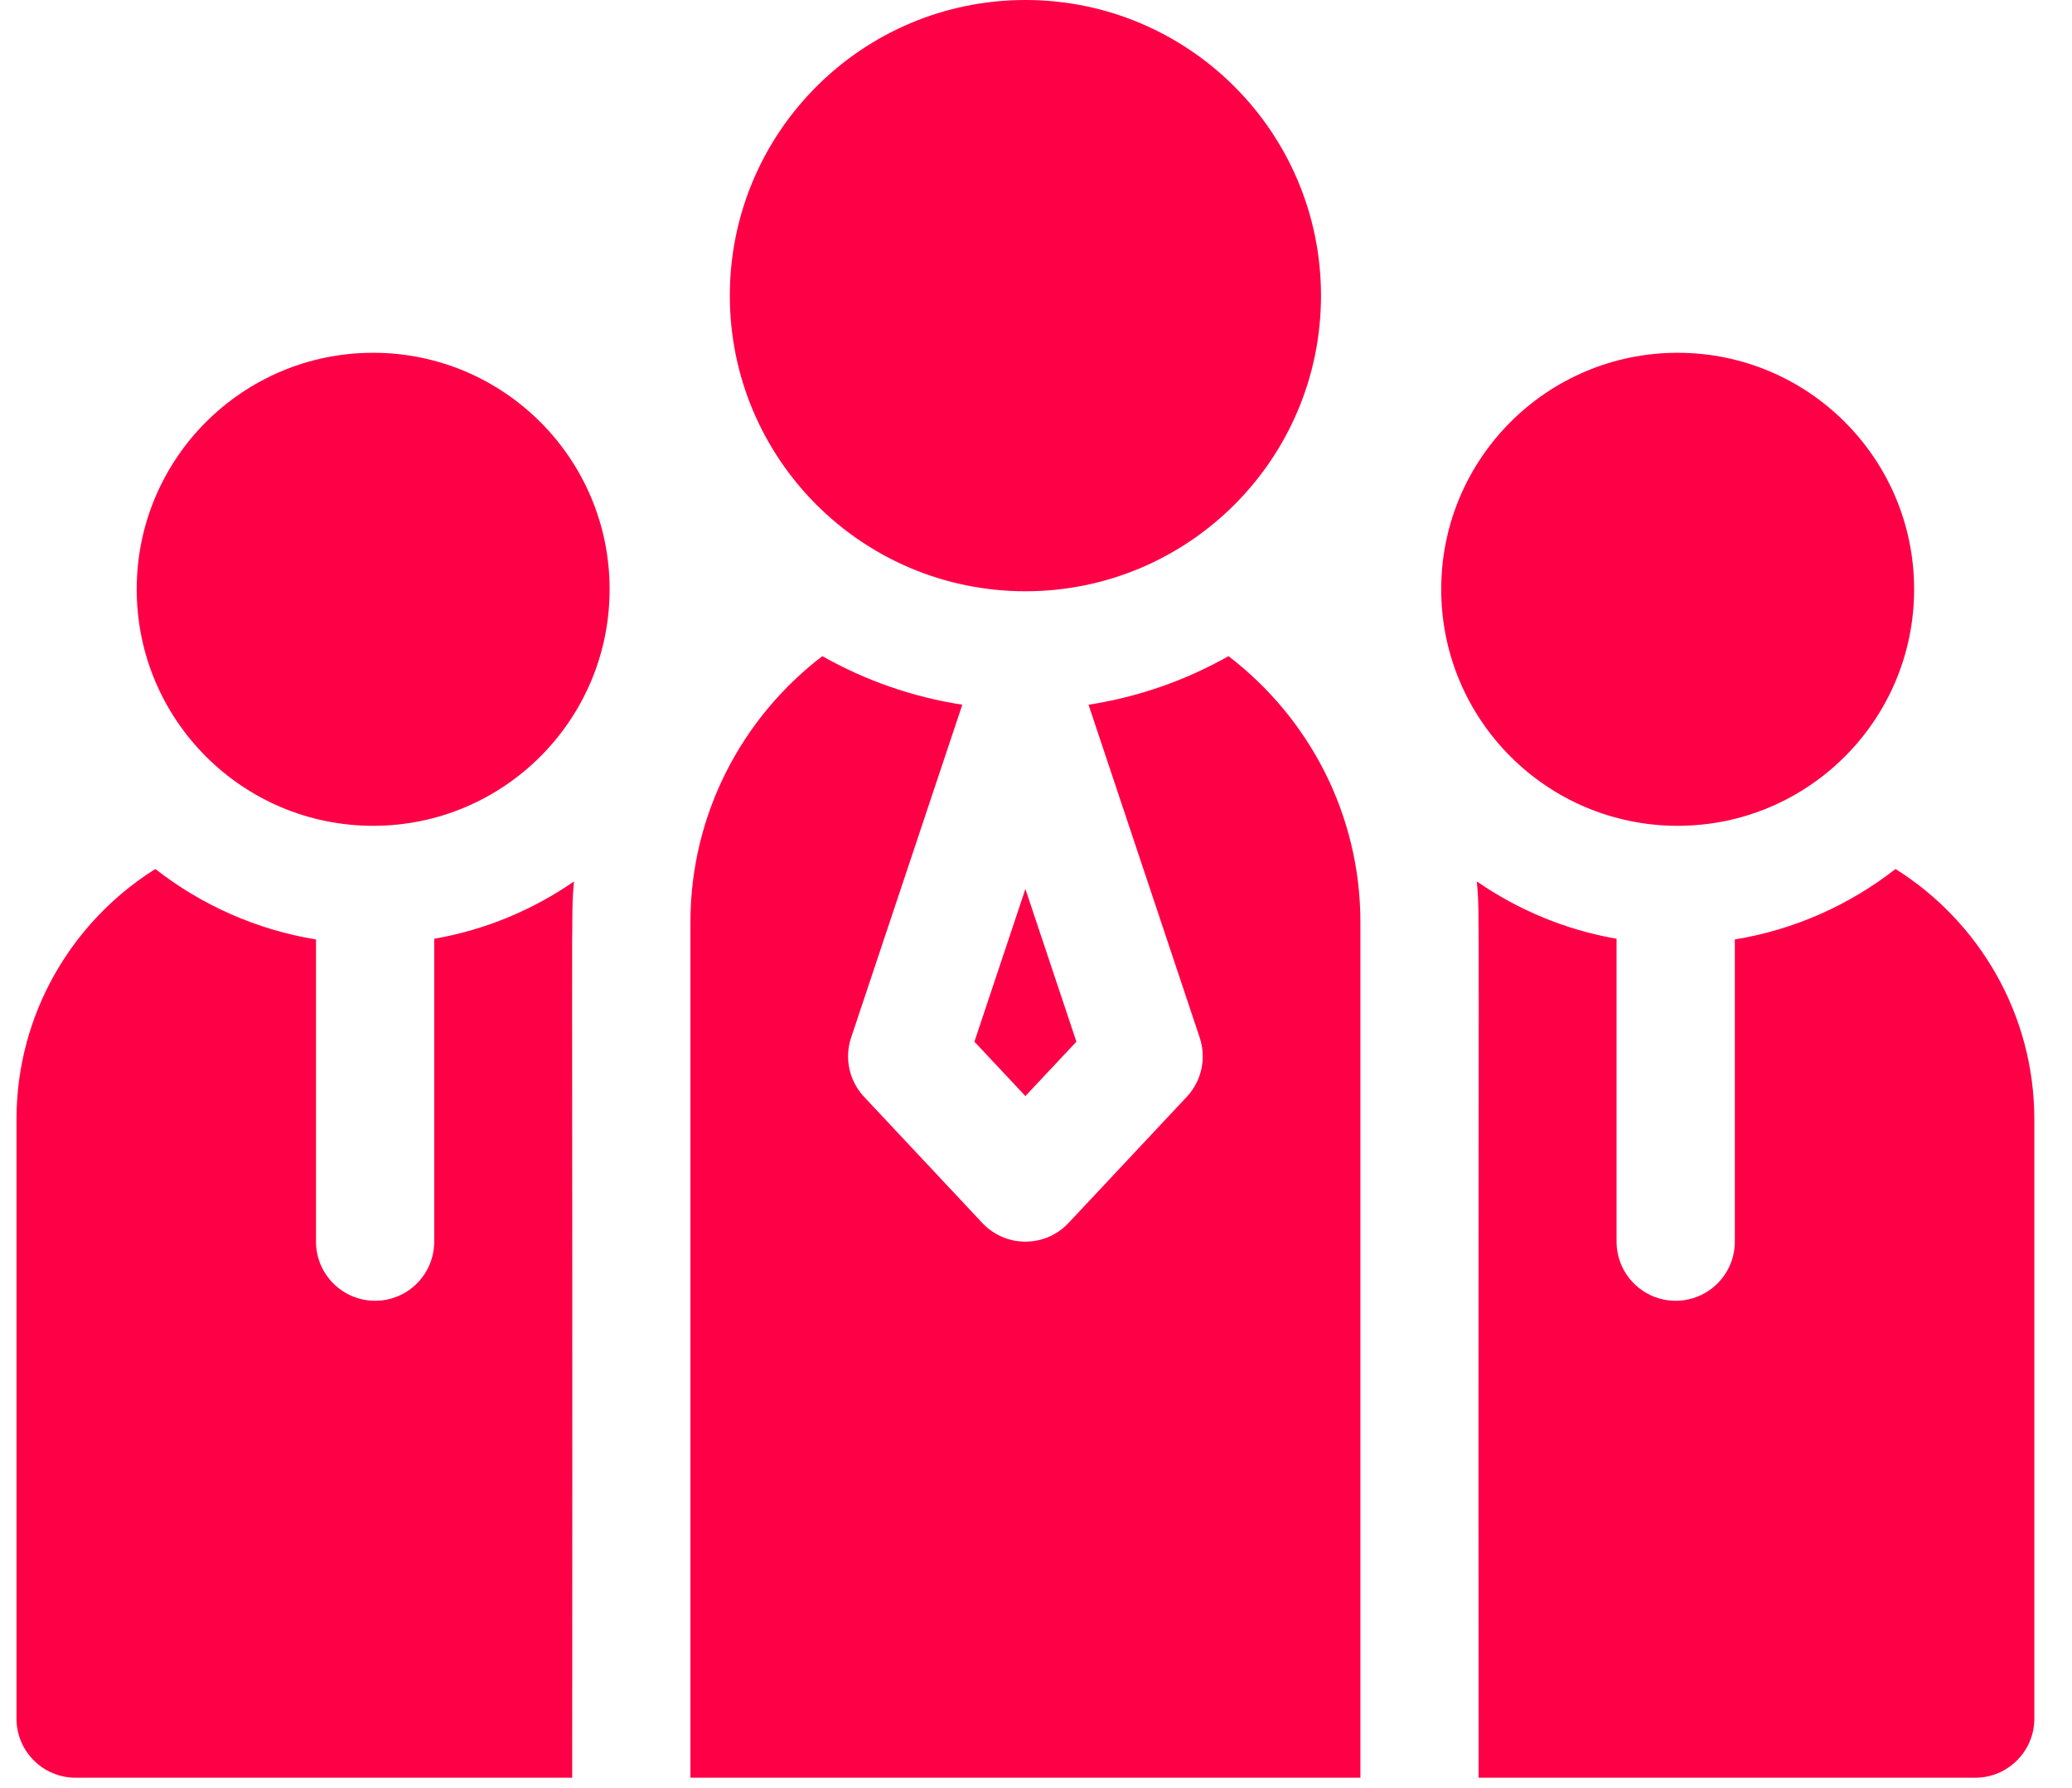
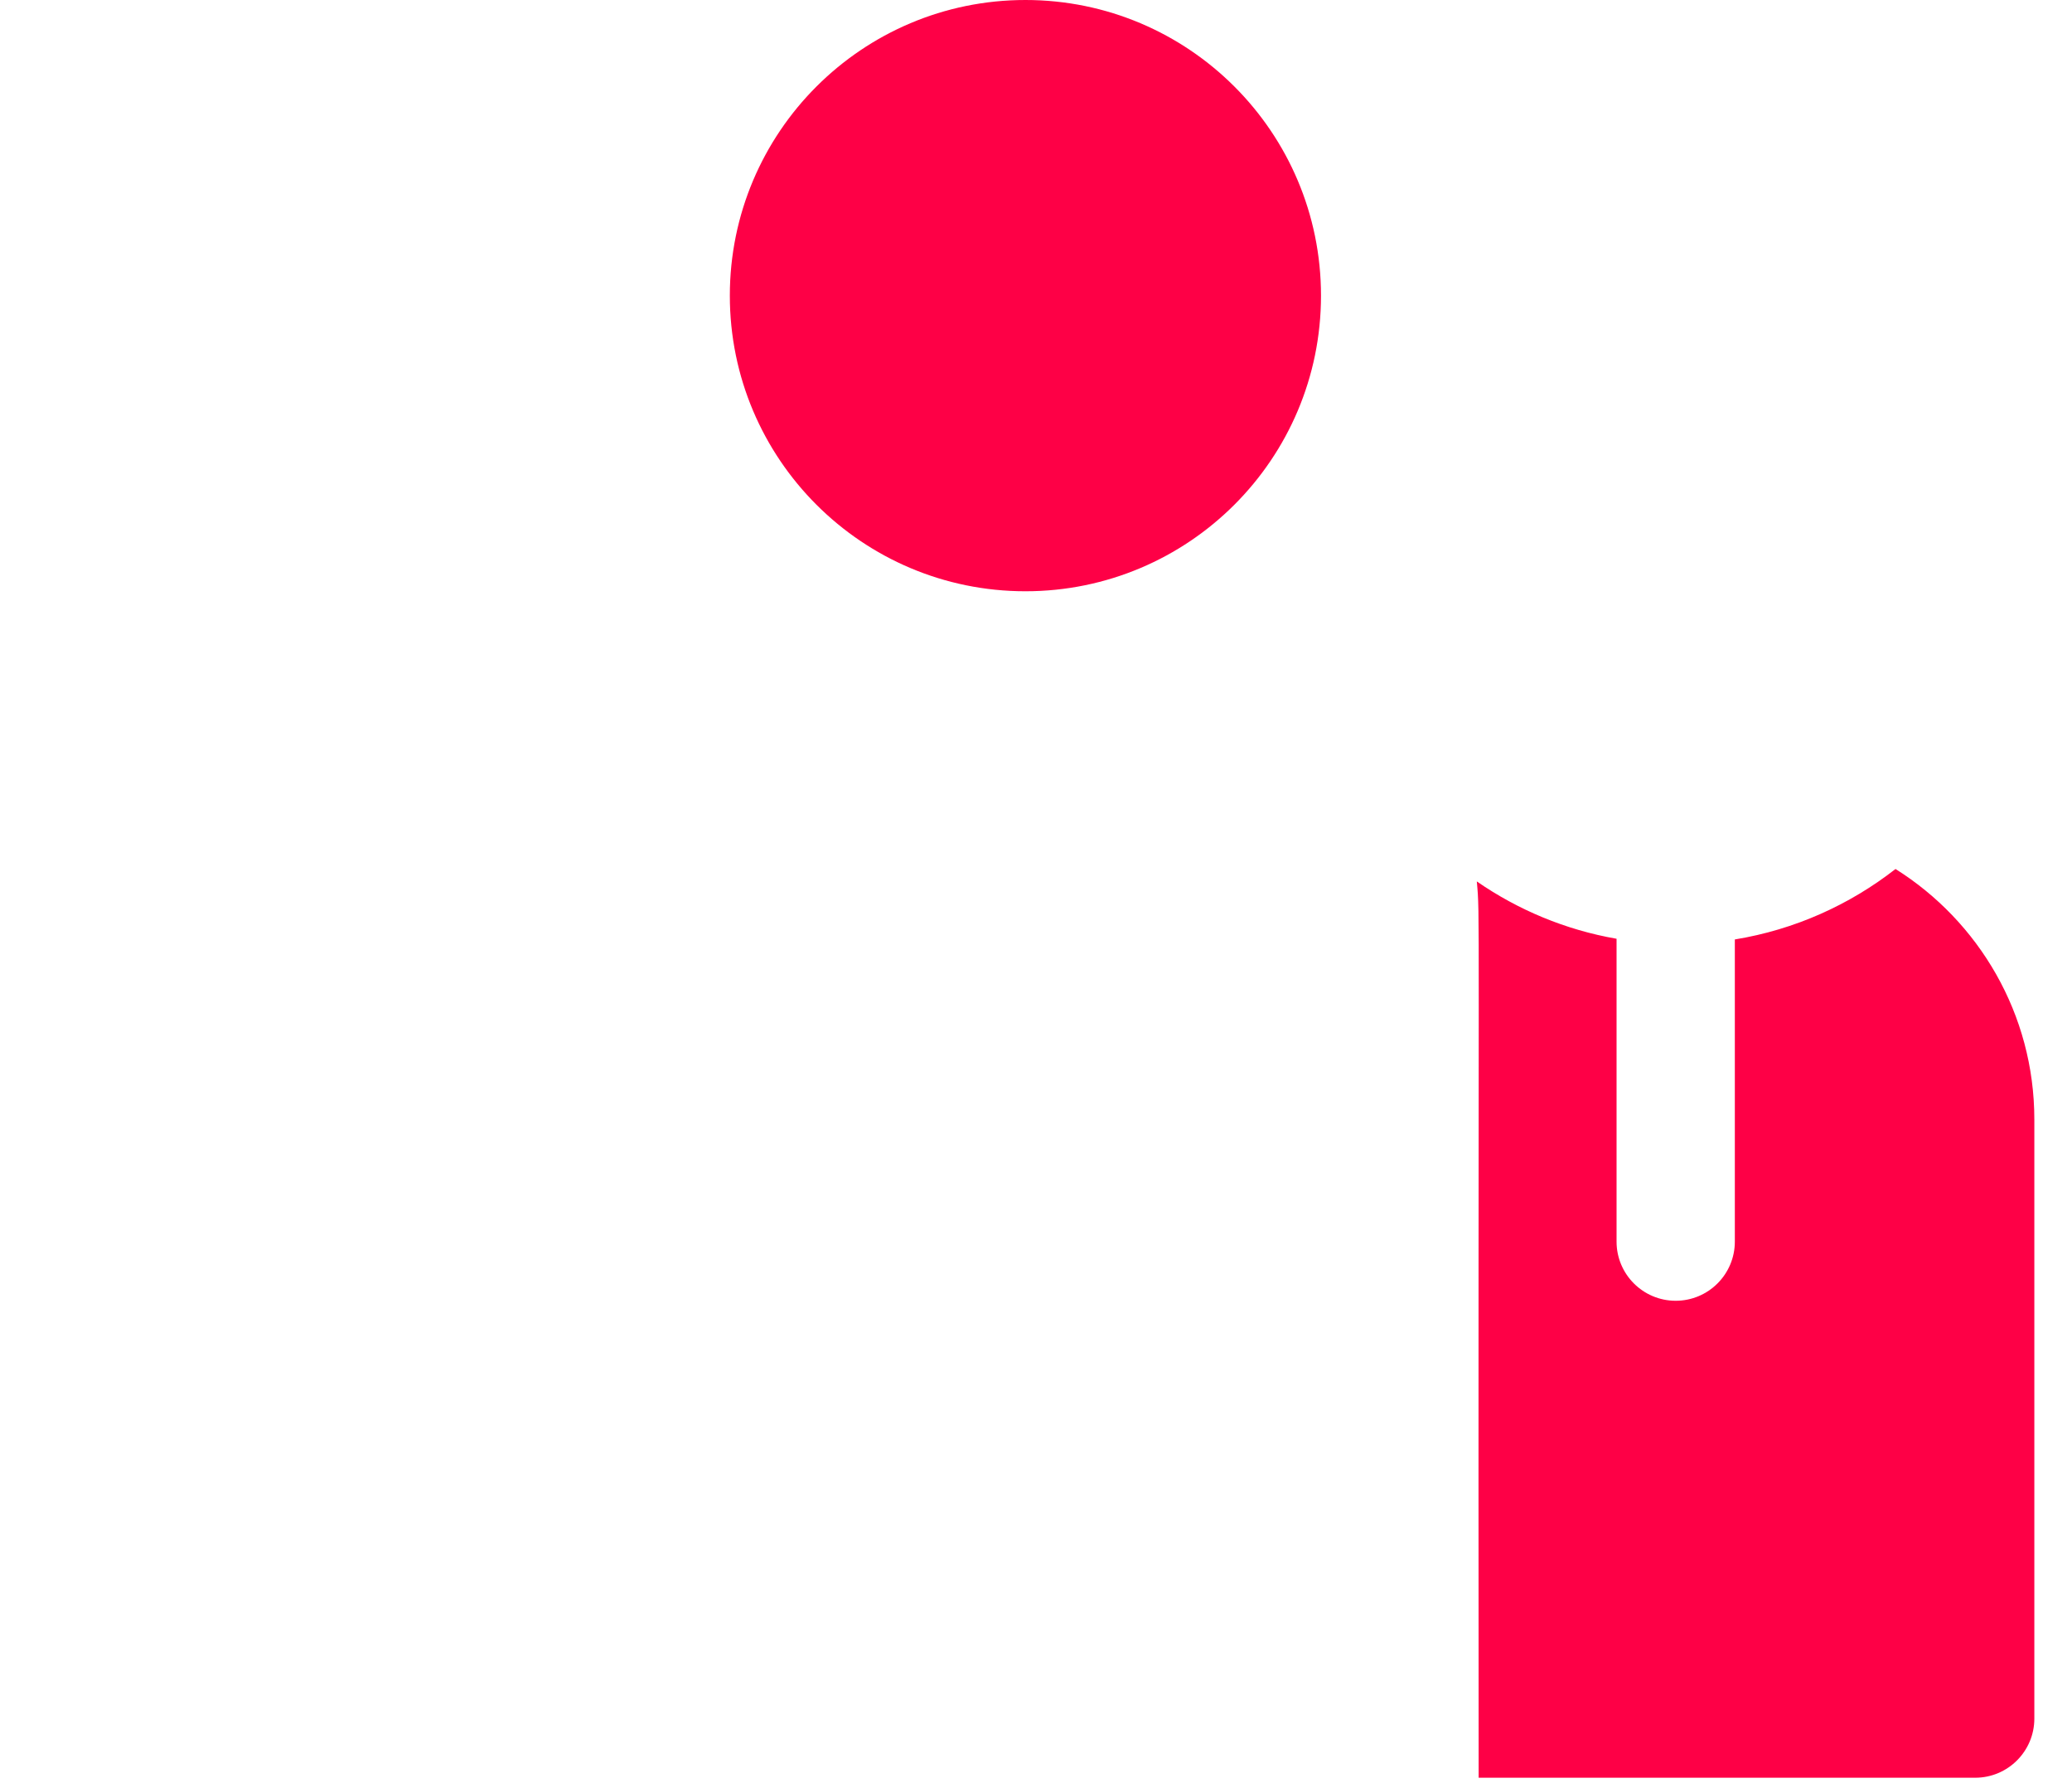
<svg xmlns="http://www.w3.org/2000/svg" width="51" height="44" viewBox="0 0 51 44" fill="none">
-   <path d="M10.688 30.557C10.688 31.36 10.037 32.012 9.233 32.012C8.43 32.012 7.778 31.36 7.778 30.557V23.12C6.304 22.879 4.953 22.268 3.823 21.386C1.773 22.673 0.406 24.955 0.406 27.55V42.295C0.406 43.098 1.058 43.75 1.861 43.75H14.084C14.1 21.665 14.047 22.597 14.129 21.692C13.116 22.392 11.949 22.884 10.688 23.103V30.557Z" fill="#FE0046" />
  <path d="M46.656 21.386C45.526 22.268 44.175 22.879 42.701 23.12V30.557C42.701 31.36 42.049 32.012 41.245 32.012C40.442 32.012 39.79 31.36 39.79 30.557V23.103C38.53 22.884 37.363 22.392 36.35 21.692C36.433 22.615 36.379 21.674 36.395 43.75H48.618C49.421 43.75 50.073 43.098 50.073 42.295V27.55C50.073 24.955 48.706 22.673 46.656 21.386Z" fill="#FE0046" />
-   <path d="M9.185 20.323C12.399 20.323 15.005 17.717 15.005 14.502C15.005 11.288 12.399 8.682 9.185 8.682C5.97 8.682 3.365 11.288 3.365 14.502C3.365 17.717 5.97 20.323 9.185 20.323Z" fill="#FE0046" />
-   <path d="M41.294 20.323C44.508 20.323 47.114 17.717 47.114 14.502C47.114 11.288 44.508 8.682 41.294 8.682C38.08 8.682 35.474 11.288 35.474 14.502C35.474 17.717 38.08 20.323 41.294 20.323Z" fill="#FE0046" />
  <path d="M25.24 14.551C29.258 14.551 32.515 11.294 32.515 7.276C32.515 3.257 29.258 0 25.24 0C21.221 0 17.964 3.257 17.964 7.276C17.964 11.294 21.221 14.551 25.24 14.551Z" fill="#FE0046" />
-   <path d="M23.984 25.636L25.239 26.974L26.494 25.636L25.239 21.878L23.984 25.636Z" fill="#FE0046" />
-   <path d="M30.238 16.148C29.19 16.74 28.028 17.153 26.793 17.343L29.53 25.537C29.699 26.044 29.577 26.603 29.211 26.993L26.301 30.097C25.726 30.711 24.752 30.71 24.178 30.097L21.268 26.993C20.902 26.603 20.78 26.044 20.949 25.537L23.686 17.343C22.451 17.153 21.289 16.74 20.241 16.148C18.269 17.656 16.994 20.031 16.994 22.7V43.75H33.485V22.7C33.485 20.031 32.21 17.656 30.238 16.148Z" fill="#FE0046" />
</svg>